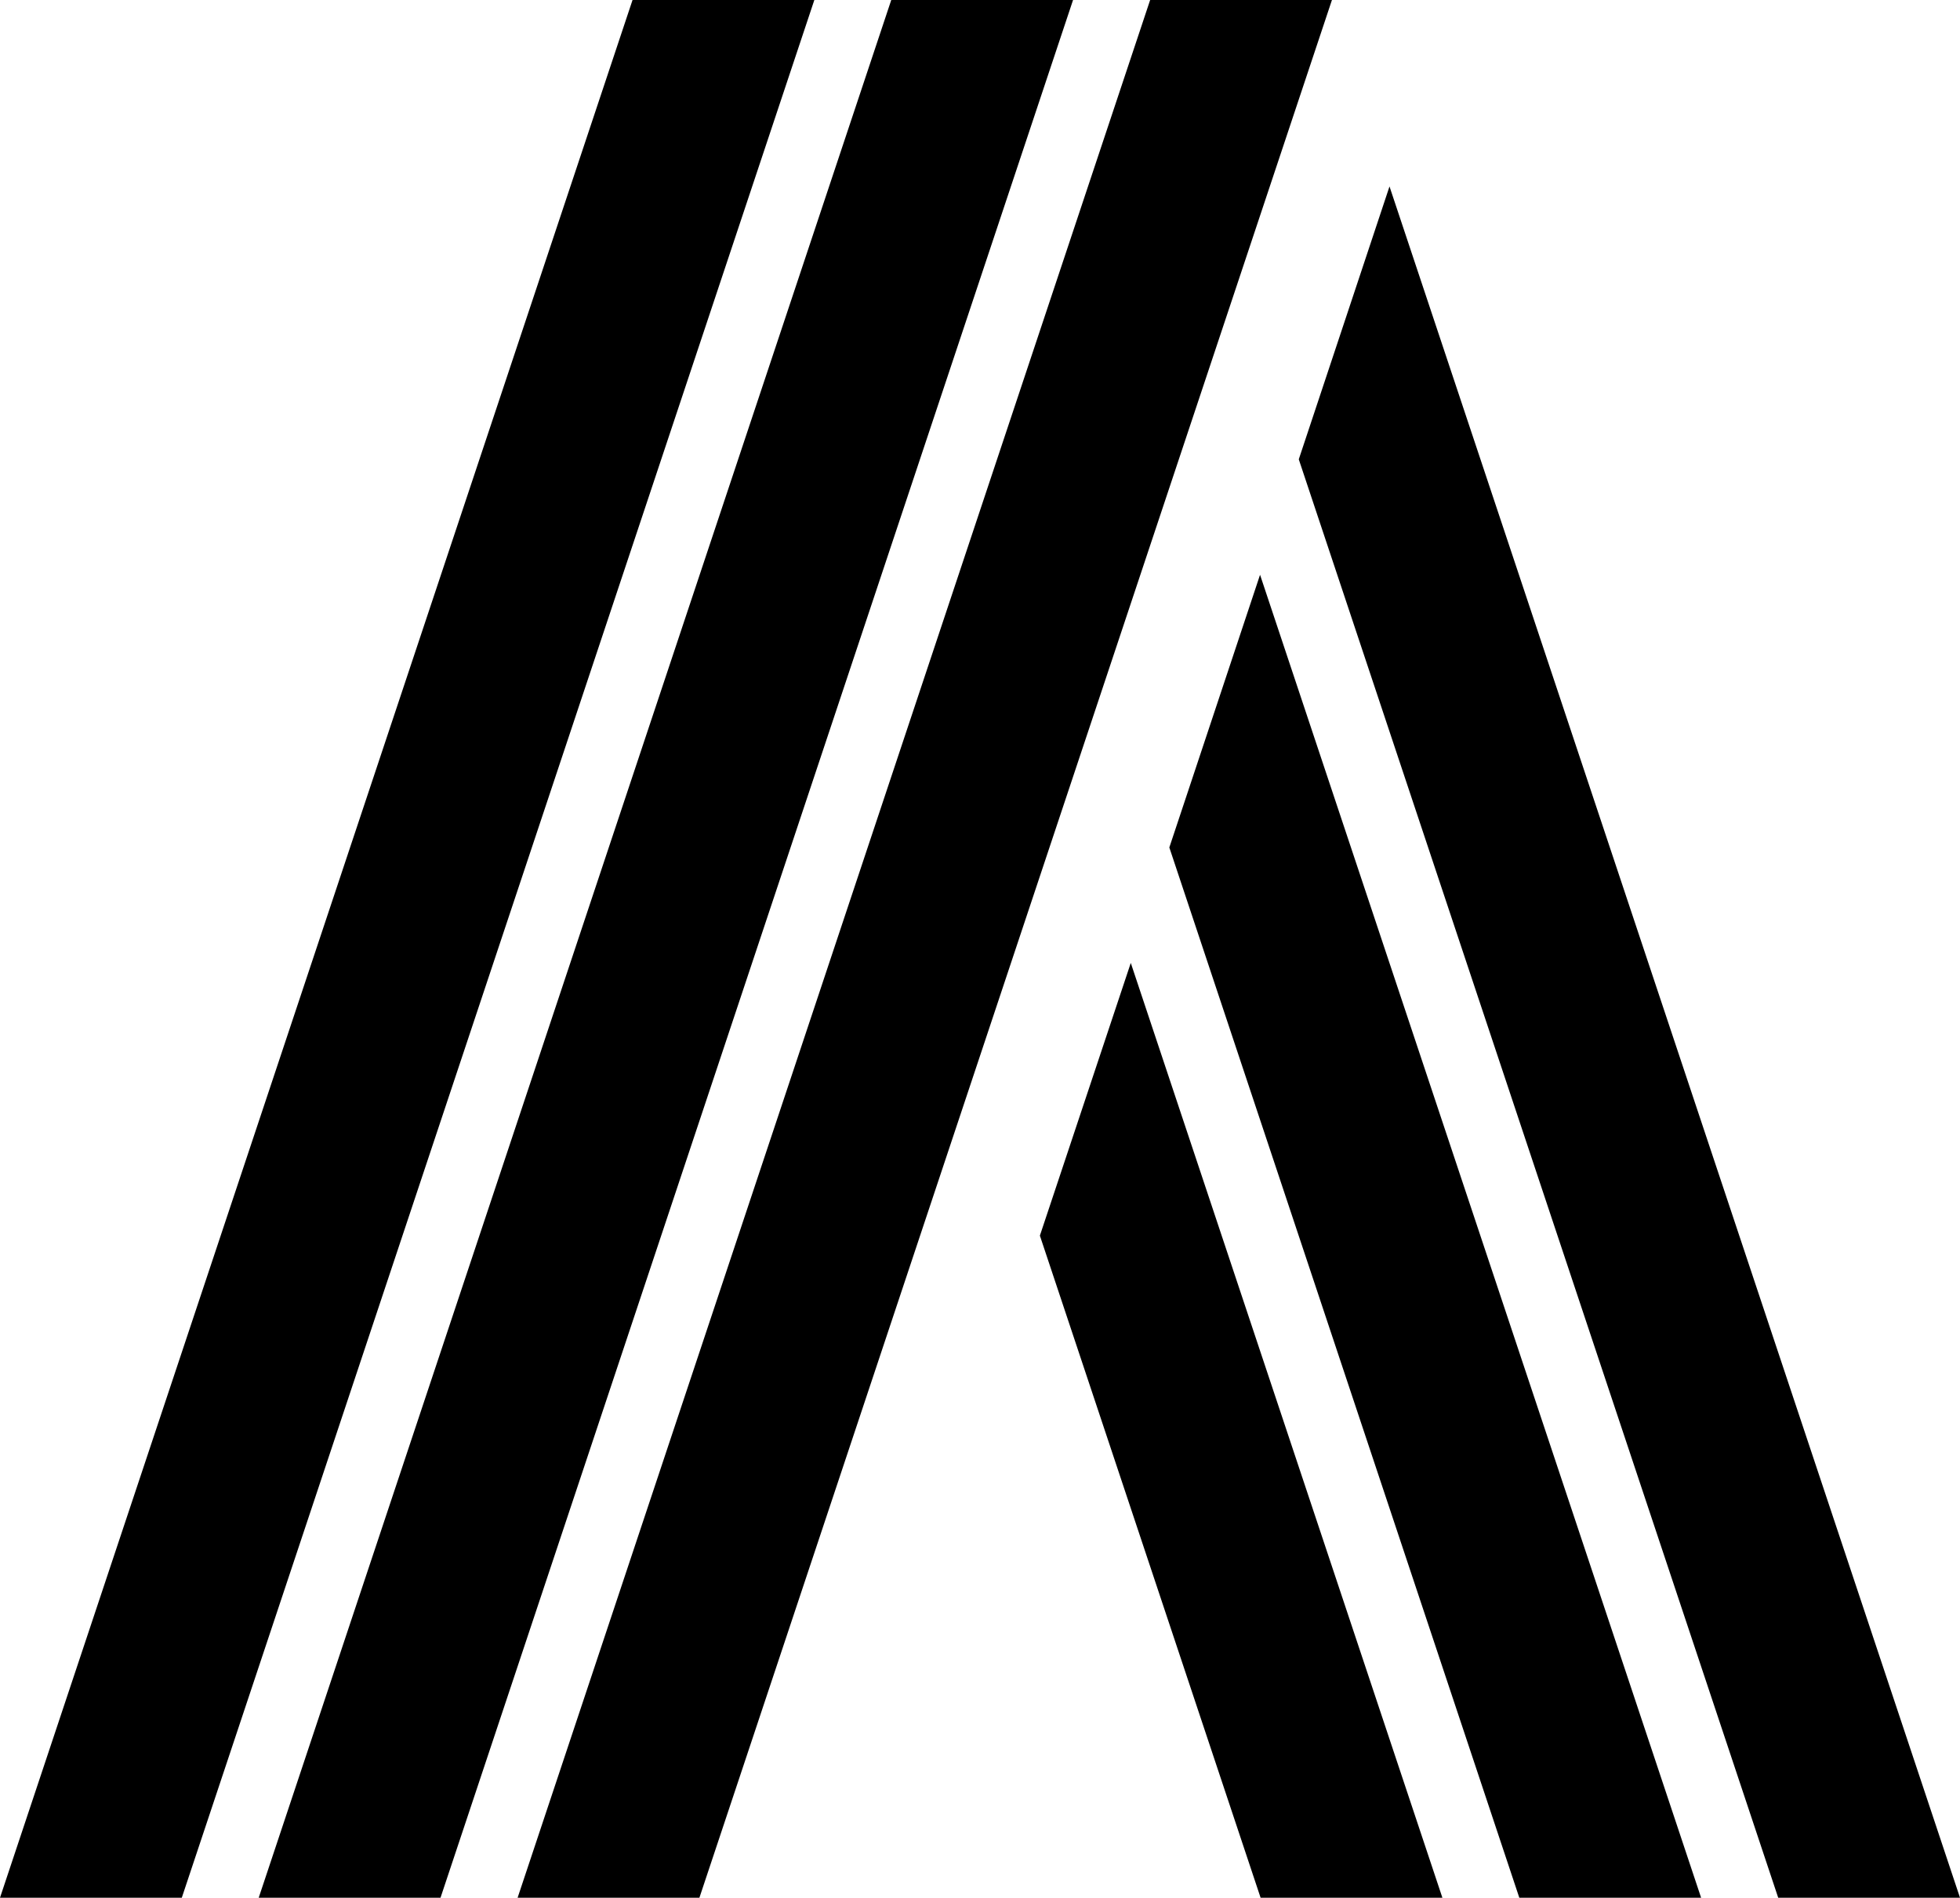
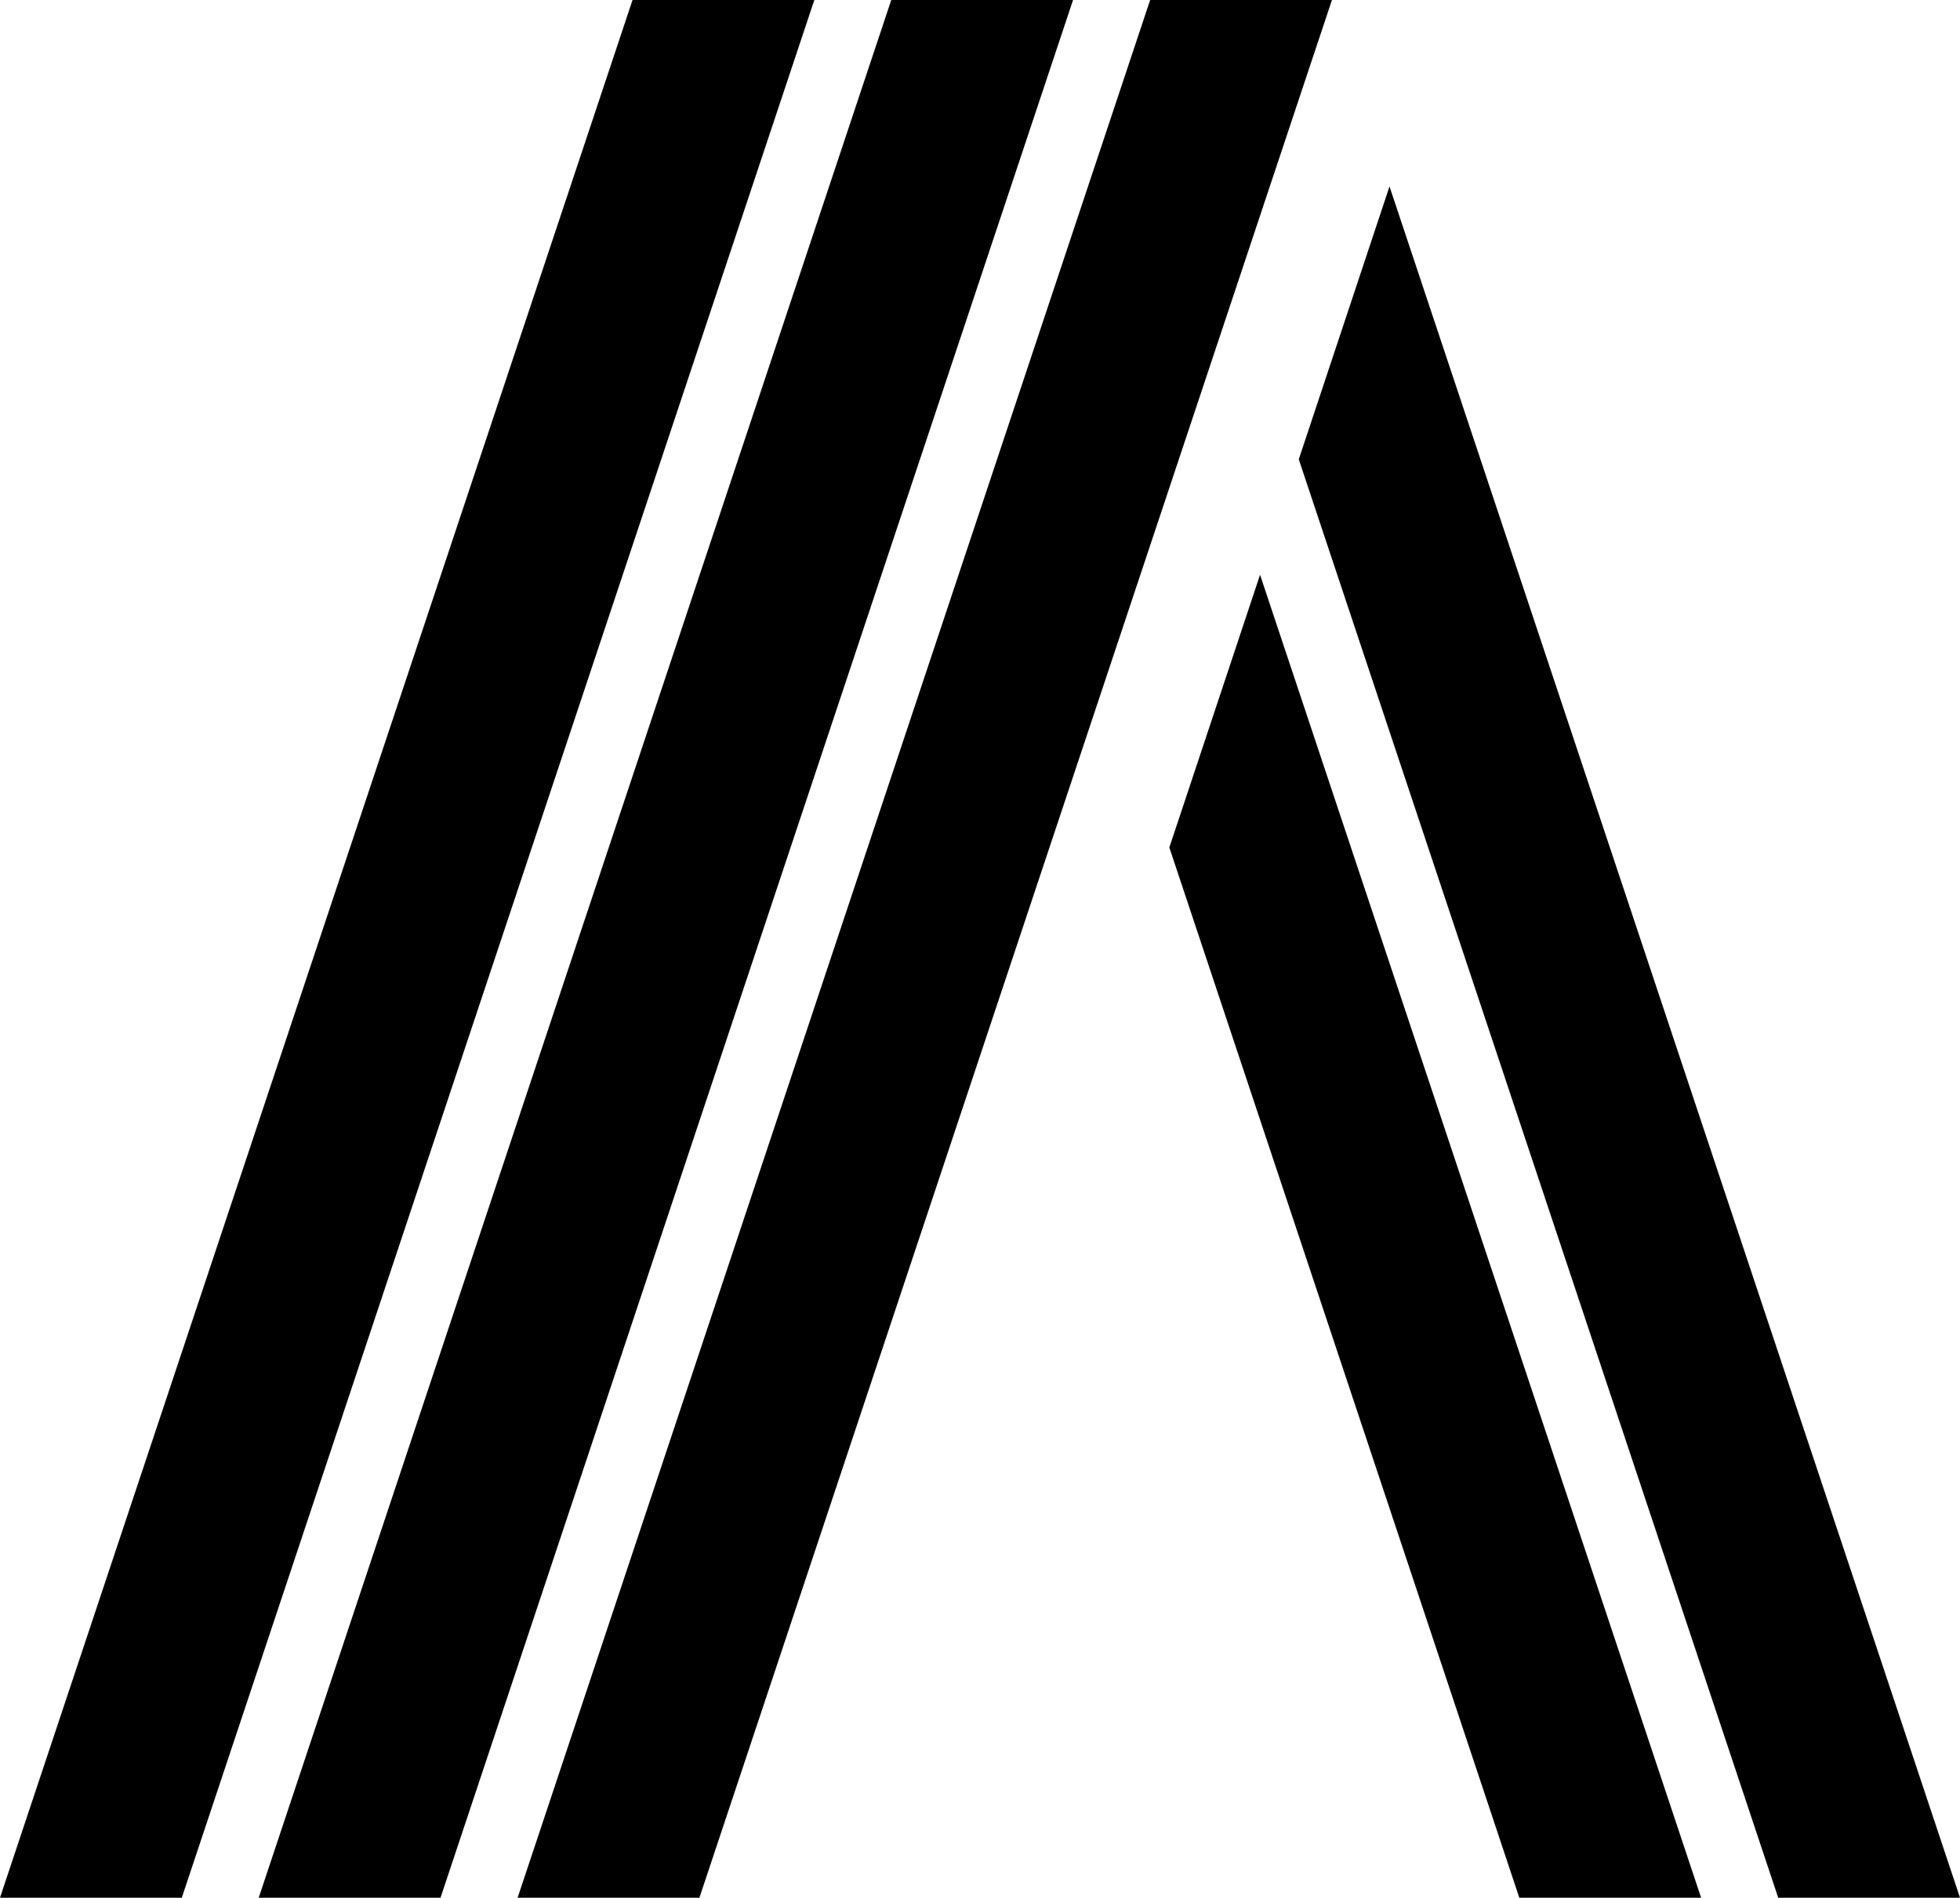
<svg xmlns="http://www.w3.org/2000/svg" id="Layer_2" data-name="Layer 2" viewBox="0 0 109.32 105.85">
  <defs>
    <style> .cls-1 { fill: currentColor; stroke-width: 0px; } </style>
  </defs>
  <g id="Layer_1-2" data-name="Layer 1">
    <g>
      <polygon class="cls-1" points="45.42 0 10.14 105.85 0 105.85 35.28 0 45.42 0" />
      <polygon class="cls-1" points="59.85 0 24.57 105.85 14.43 105.85 49.71 0 59.85 0" />
      <polygon class="cls-1" points="74.29 0 39.01 105.85 28.87 105.85 64.15 0 74.29 0" />
      <polygon class="cls-1" points="109.32 105.85 99.18 105.85 72.44 25.62 77.5 10.4 109.32 105.85" />
      <polygon class="cls-1" points="94.88 105.85 84.74 105.85 65.22 47.27 70.28 32.06 94.88 105.85" />
-       <polygon class="cls-1" points="80.45 105.85 70.31 105.85 58 68.92 63.07 53.71 80.45 105.85" />
    </g>
  </g>
</svg>